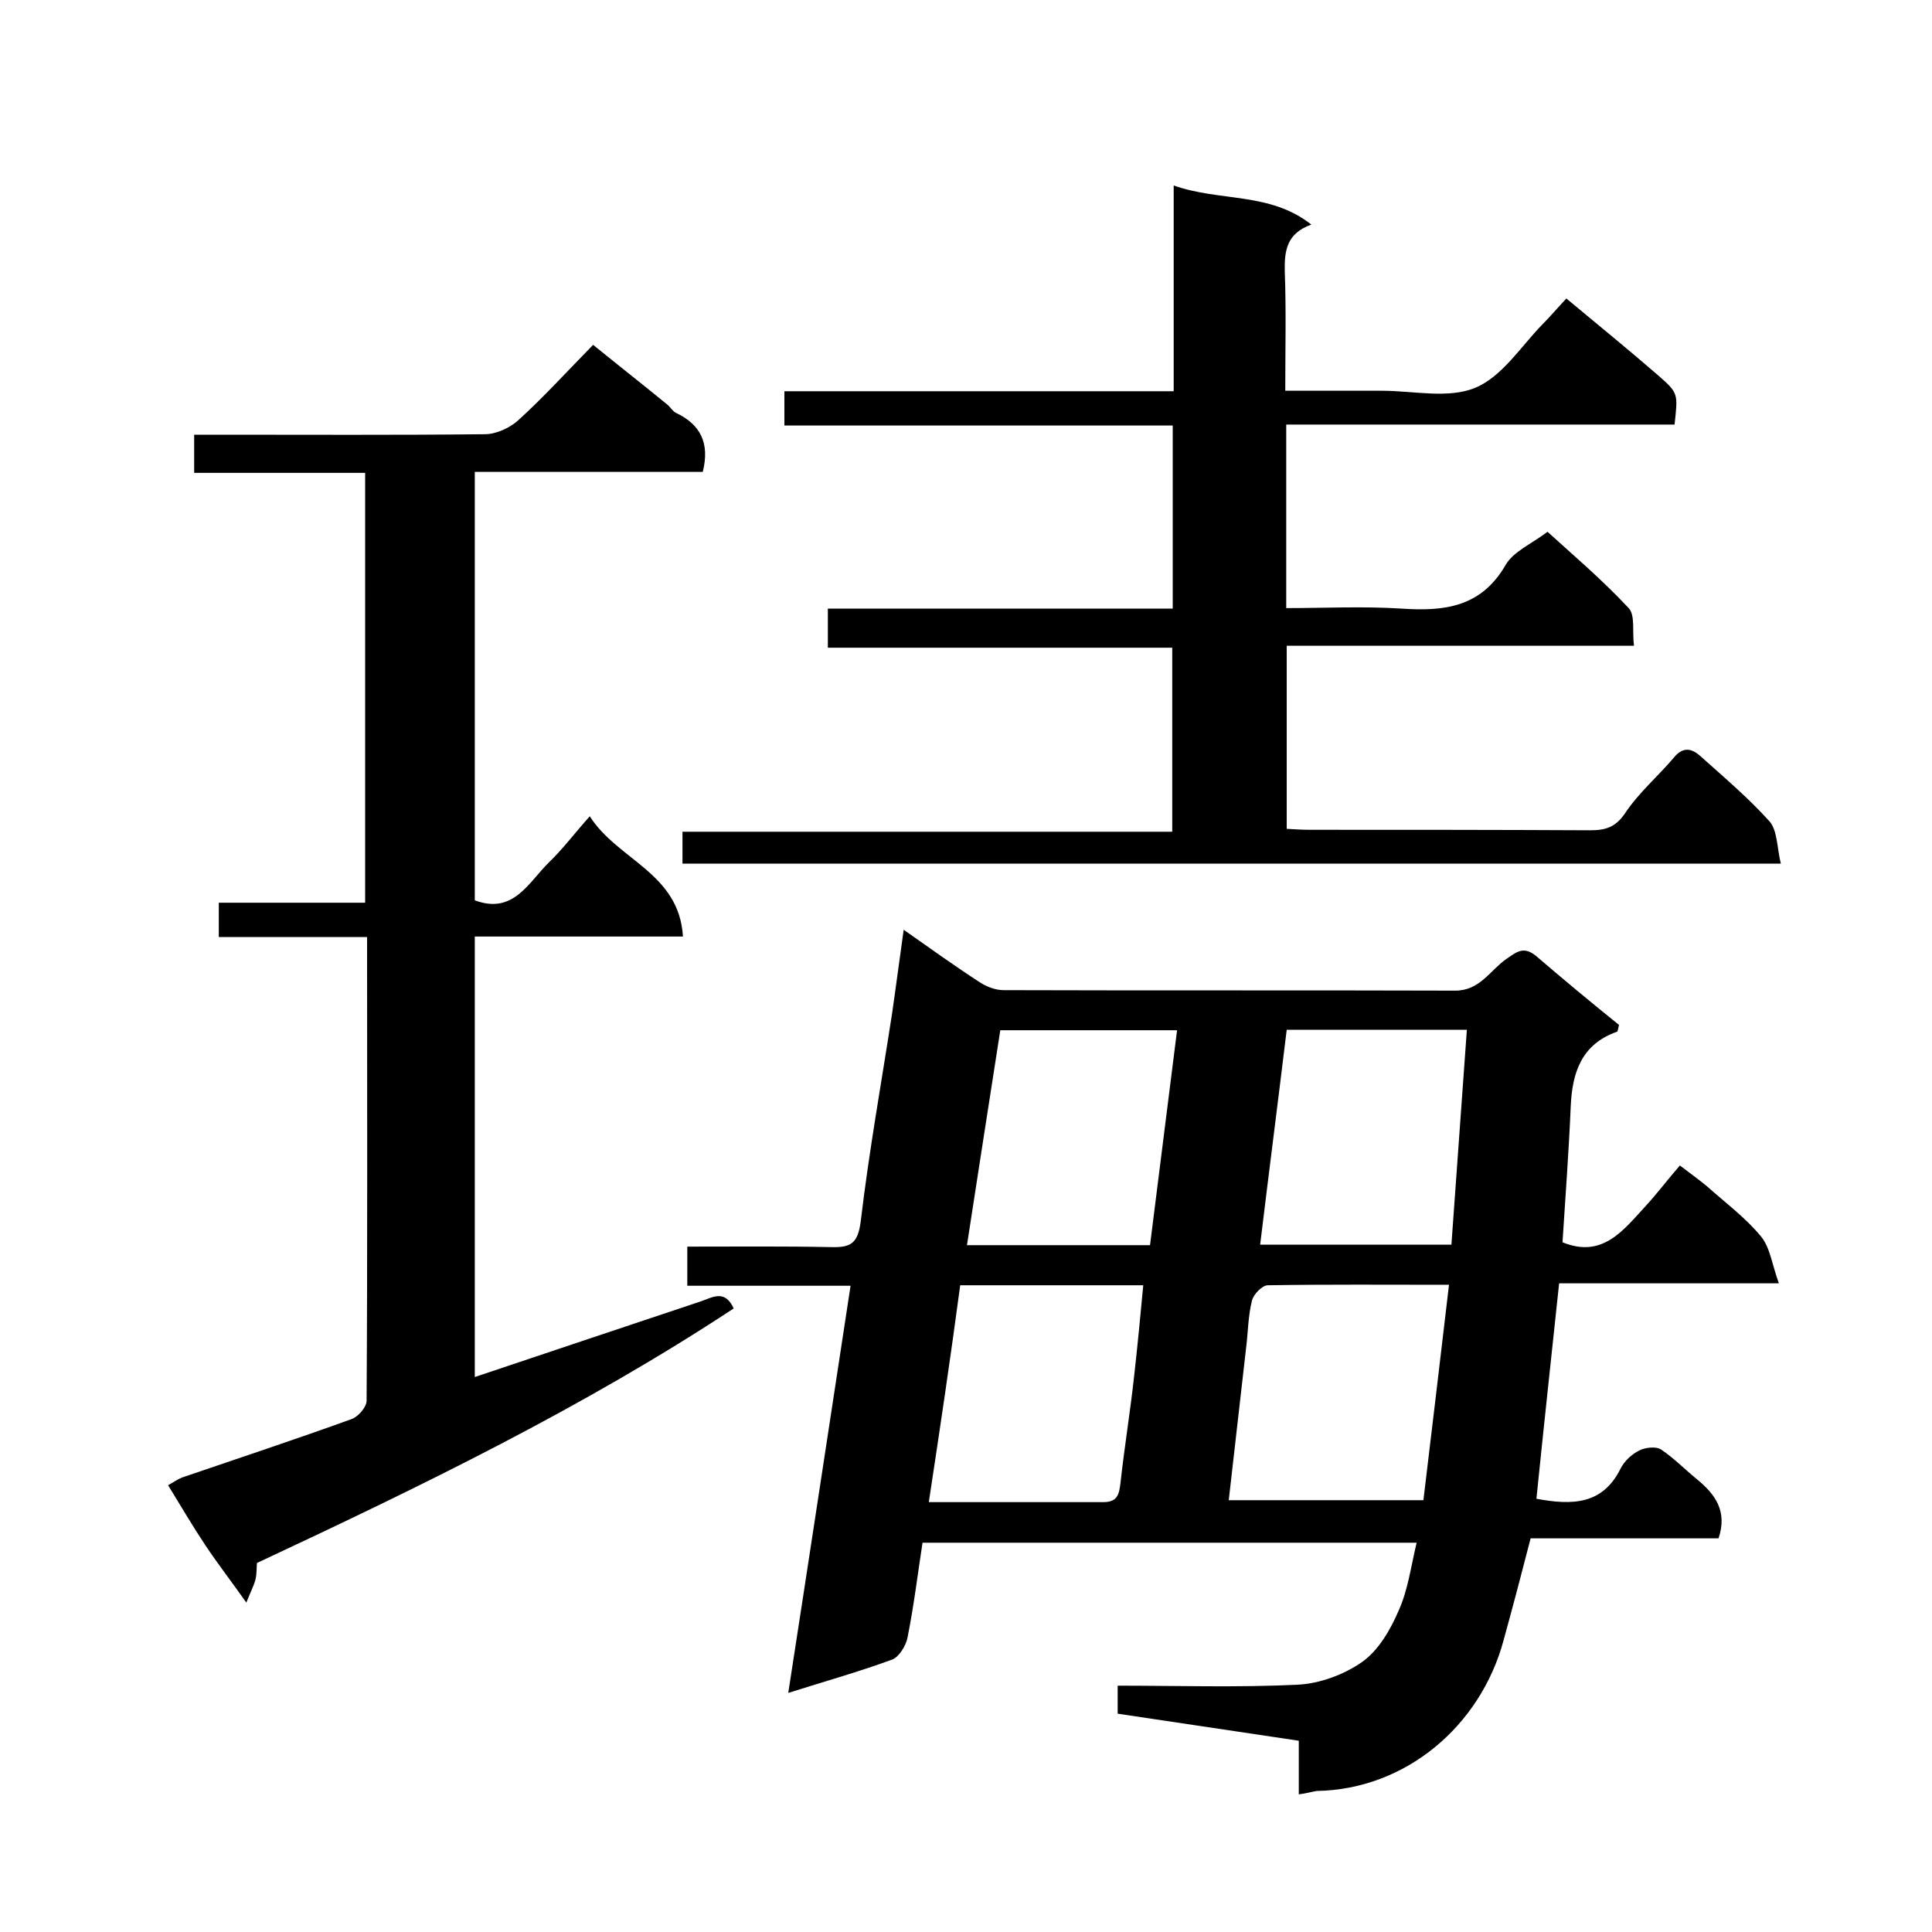
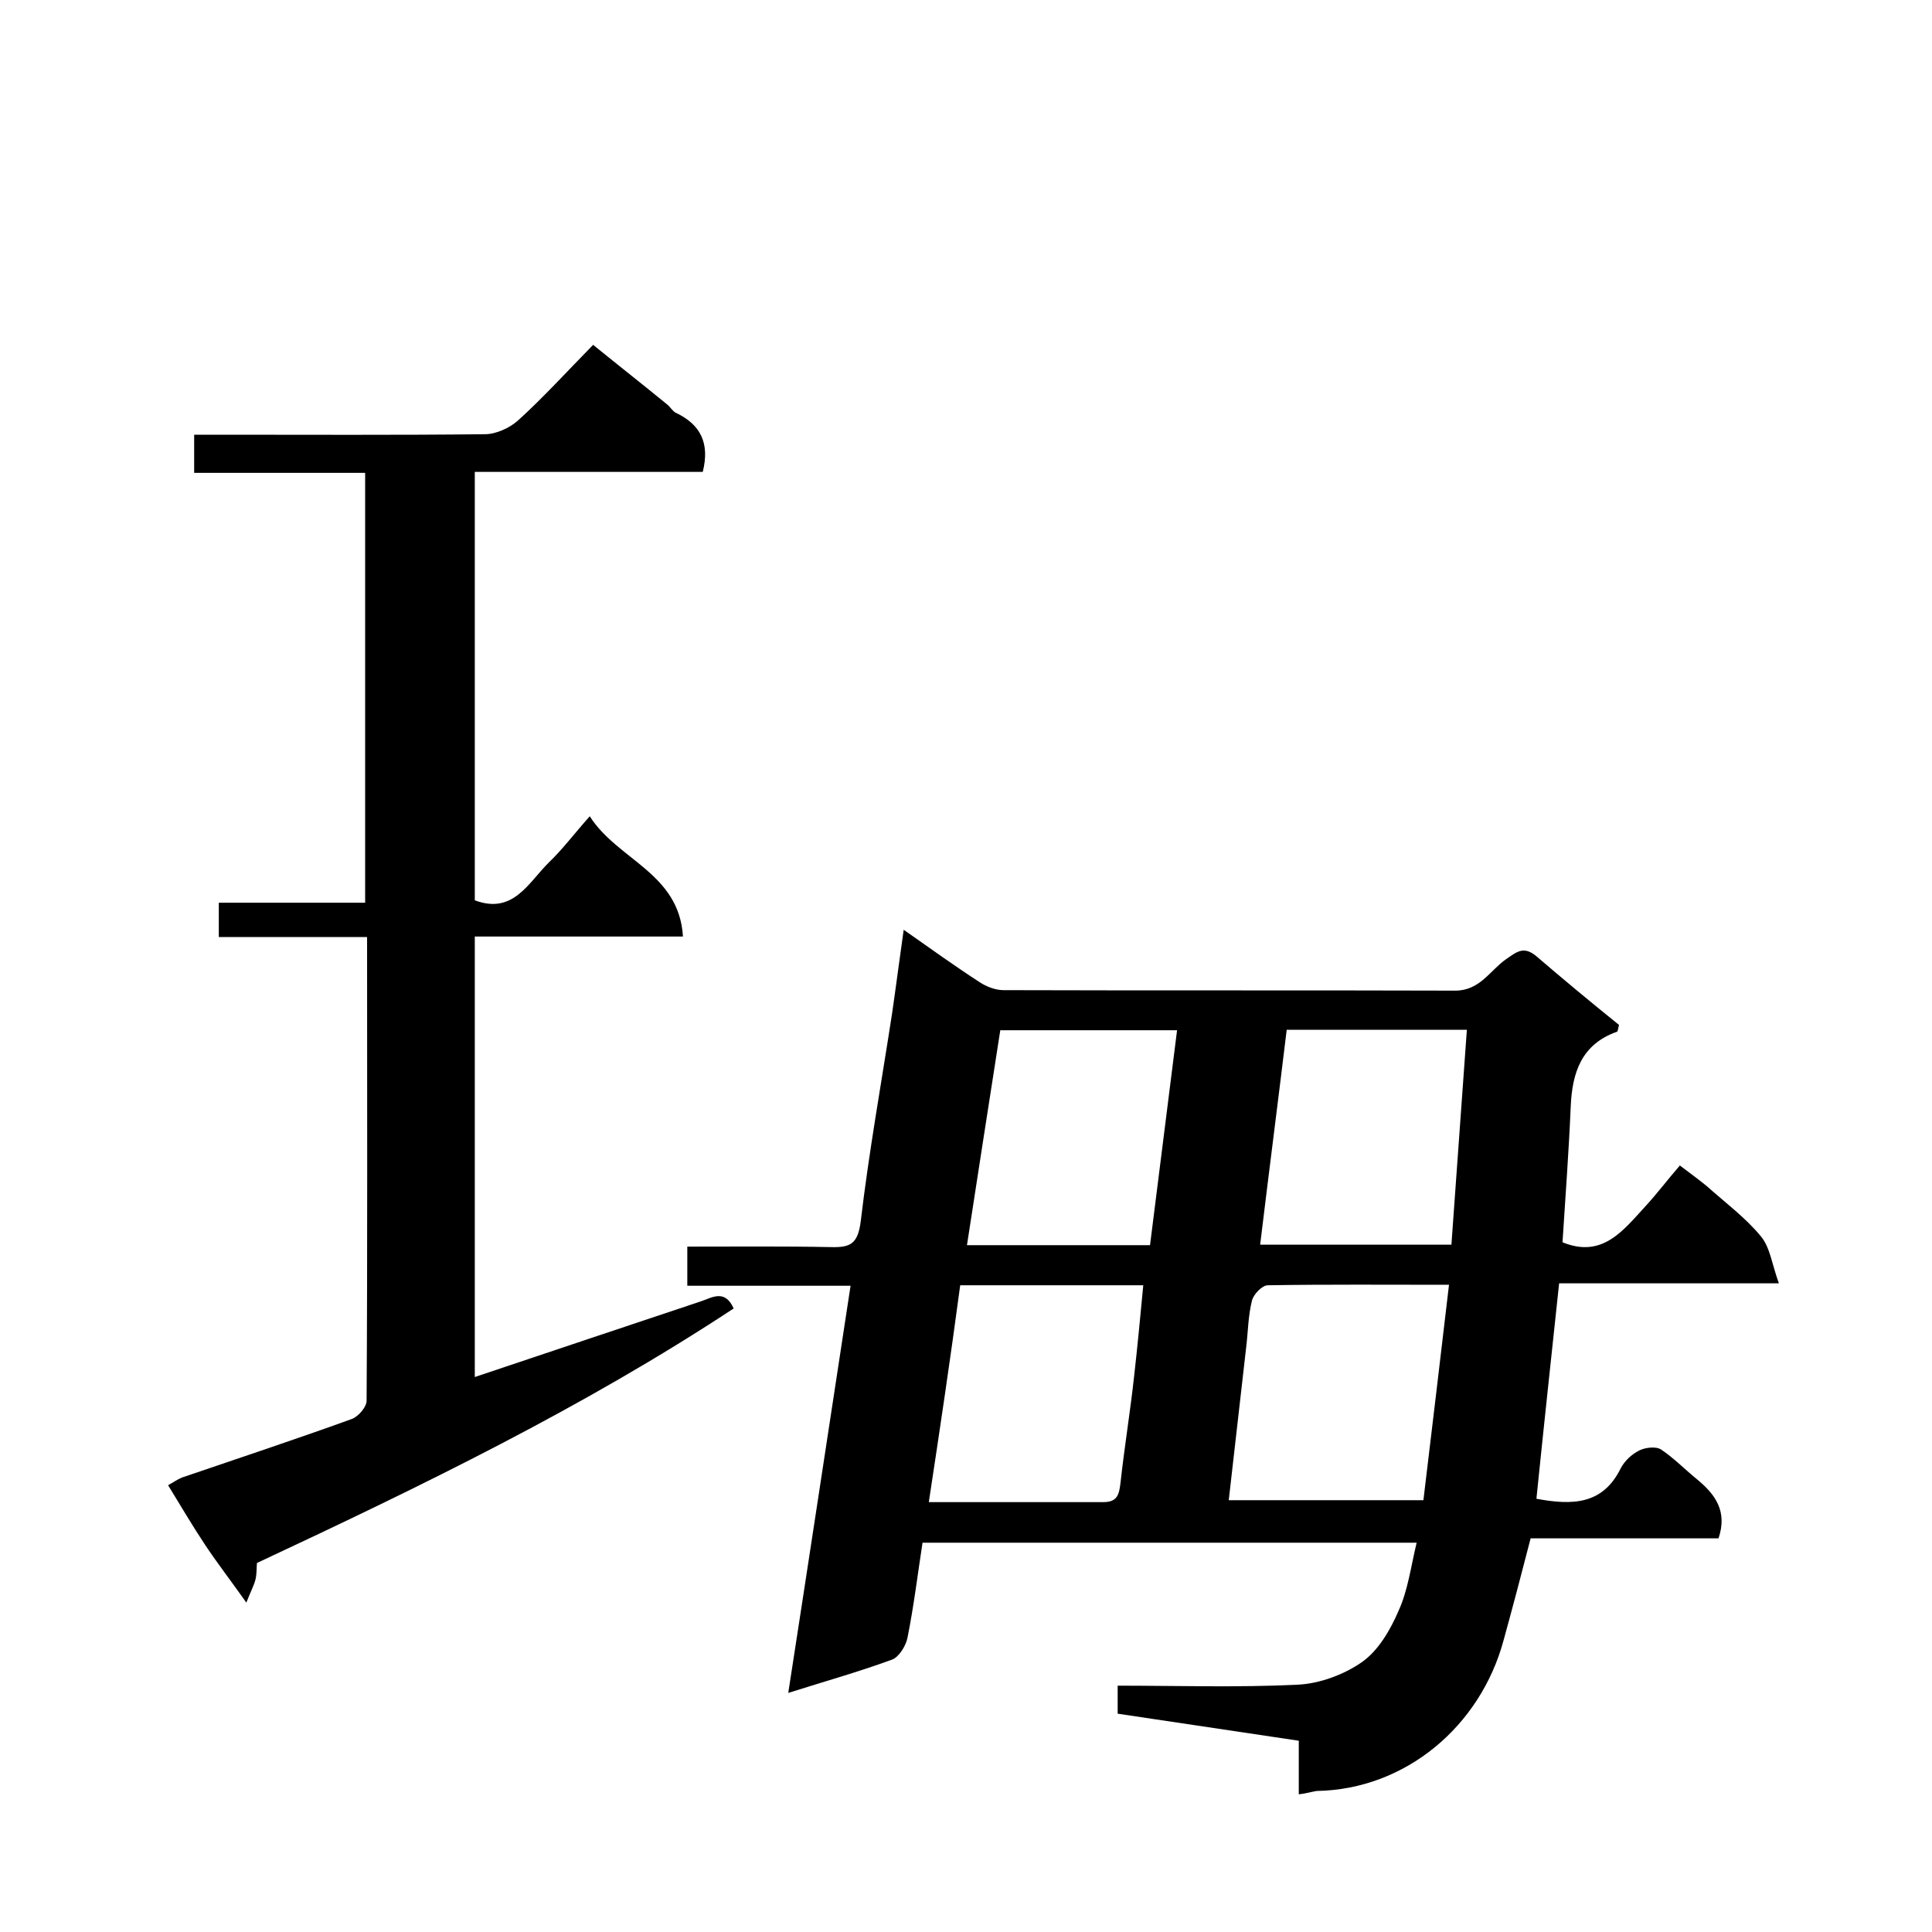
<svg xmlns="http://www.w3.org/2000/svg" enable-background="new 0 0 400 400" viewBox="0 0 400 400">
  <path d="m268.9 371.5c0-3.9 0-7.5 0-11.1-12.6-1.9-24.9-3.7-37.5-5.6 0-1.7 0-3.4 0-5.8 12.4 0 24.8.4 37.2-.2 4.6-.2 9.7-2.1 13.4-4.7 3.4-2.4 5.9-6.7 7.6-10.7 1.9-4.2 2.5-9 3.7-14-34.3 0-68 0-102.3 0-1 6.5-1.8 13.1-3.1 19.6-.3 1.7-1.8 4.1-3.2 4.6-6.8 2.5-13.9 4.5-21.5 6.9 4.4-28.4 8.6-56.2 12.9-84.3-11.5 0-22.4 0-33.8 0 0-2.7 0-5.1 0-8.1 9.9 0 19.8-.1 29.8.1 4 .1 5.5-.7 6.1-5.3 1.7-14.4 4.3-28.8 6.5-43.1.8-5.5 1.5-11 2.4-17.3 5.7 4 10.7 7.6 15.8 10.9 1.4.9 3.2 1.6 4.9 1.6 31.2.1 62.3 0 93.5.1 5.1 0 7.2-4.2 10.5-6.5 2.2-1.5 3.6-2.8 6.2-.7 5.7 4.9 11.5 9.7 17.2 14.3-.2.9-.3 1.4-.4 1.4-7.4 2.6-9.3 8.5-9.6 15.5-.4 9.4-1.1 18.7-1.7 28.1 8.3 3.4 12.6-2.5 17.3-7.6 2.3-2.5 4.4-5.3 7-8.3 2.1 1.6 3.9 2.9 5.6 4.3 3.8 3.4 8 6.5 11.2 10.4 1.9 2.3 2.3 5.9 3.7 9.7-16.2 0-30.8 0-45.5 0-1.6 15.1-3.2 29.8-4.7 44.6 7.5 1.4 13.7 1.2 17.4-6.2.8-1.6 2.3-3 3.9-3.8 1.2-.6 3.4-.9 4.5-.2 2.7 1.8 5 4.2 7.6 6.3 3.6 3 6.2 6.5 4.3 12.1-12.7 0-25.8 0-38.9 0-1.9 7.4-3.7 14.2-5.6 21.1-4.8 17.8-20.3 30.9-38.7 31.2-1.2.2-2.1.5-3.7.7zm31.1-105.5c-12.9 0-25.2-.1-37.5.1-1.2 0-3 1.9-3.3 3.2-.8 3.2-.8 6.5-1.2 9.7-1.2 10.5-2.4 21-3.6 31.6h40.3c1.8-14.8 3.5-29.4 5.3-44.6zm-107.7 45h36.1c3 0 3.3-1.6 3.6-4.1.8-7.3 2-14.6 2.8-21.9.7-6.2 1.3-12.5 1.9-18.9-12.8 0-25.1 0-37.9 0-2 15-4.2 29.8-6.5 44.9zm74.1-97.8c-1.8 14.9-3.7 29.6-5.5 44.5h39.6c1.1-14.9 2.1-29.6 3.2-44.5-12.5 0-24.8 0-37.3 0zm-66.2 44.6h37.9c1.9-14.9 3.7-29.6 5.6-44.5-12.1 0-24.1 0-36.6 0-2.3 14.8-4.6 29.5-6.9 44.5z" />
  <path d="m75.6 97.9c-12 0-23.6 0-35.4 0 0-2.6 0-4.9 0-7.9h5.2c18.3 0 36.7.1 55-.1 2.3 0 5.1-1.3 6.8-2.8 5.3-4.8 10.1-10.1 15.6-15.7 5.3 4.3 10.4 8.3 15.4 12.4.6.5 1.1 1.4 1.8 1.7 5 2.4 7 6.2 5.5 12.2-15.5 0-31.2 0-47.2 0v88.7c8 3 11.1-3.7 15.4-7.9 2.8-2.7 5.2-5.9 8.4-9.5 5.8 9.1 18.5 11.7 19.3 24.9-14.7 0-28.8 0-43.1 0v91.2c15.8-5.3 31.3-10.5 46.9-15.7 2.3-.8 4.9-2.5 6.7 1.5-31.1 20.5-64.5 36.7-98.7 52.7-.1.8 0 2.1-.3 3.4-.3 1.2-.9 2.3-1.9 4.8-3.1-4.4-5.9-8-8.5-11.9s-5-8-7.7-12.4c1.1-.6 1.9-1.2 2.9-1.6 11.7-4 23.5-7.9 35.1-12.1 1.4-.5 3.1-2.5 3.1-3.8.2-31.8.1-63.6.1-96-10.3 0-20.4 0-30.7 0 0-2.6 0-4.6 0-7.1h30.3c0-29.5 0-58.9 0-89z" />
-   <path d="m368.7 178.8c-76.6 0-151.9 0-227.4 0 0-2.2 0-4.1 0-6.6h101.4c0-12.9 0-25.3 0-38.1-23.7 0-47.3 0-71.3 0 0-2.7 0-5.1 0-8.1h71.4c0-12.8 0-25.1 0-37.9-26.7 0-53.4 0-80.4 0 0-2.6 0-4.6 0-7.1h80.6c0-14.2 0-28.1 0-42.6 9.6 3.4 19.9 1.3 28.5 8.1-5.1 1.8-5.6 5.4-5.5 9.7.3 8 .1 16 .1 24.7h20c6.5 0 13.7 1.7 19.3-.6s9.5-8.6 14-13.2c1.6-1.6 3.1-3.4 4.9-5.3 6.6 5.5 13 10.7 19.1 16 4.1 3.6 4 3.7 3.3 10.1-26.7 0-53.4 0-80.4 0v38c7.9 0 15.9-.4 23.8.1 8.8.6 16.5-.2 21.6-9 1.6-2.8 5.4-4.4 8.7-6.9 4.7 4.3 11.1 9.7 16.8 15.8 1.4 1.5.7 4.9 1.1 7.8-24.3 0-47.9 0-71.9 0v37.9c1.6.1 3.2.2 4.8.2 19.3 0 38.7 0 58 .1 3.2 0 5.3-.6 7.3-3.6 2.8-4.2 6.8-7.6 10.1-11.5 1.9-2.3 3.7-1.8 5.4-.3 4.9 4.4 10 8.7 14.4 13.6 1.6 1.9 1.5 5.4 2.3 8.7z" />
</svg>